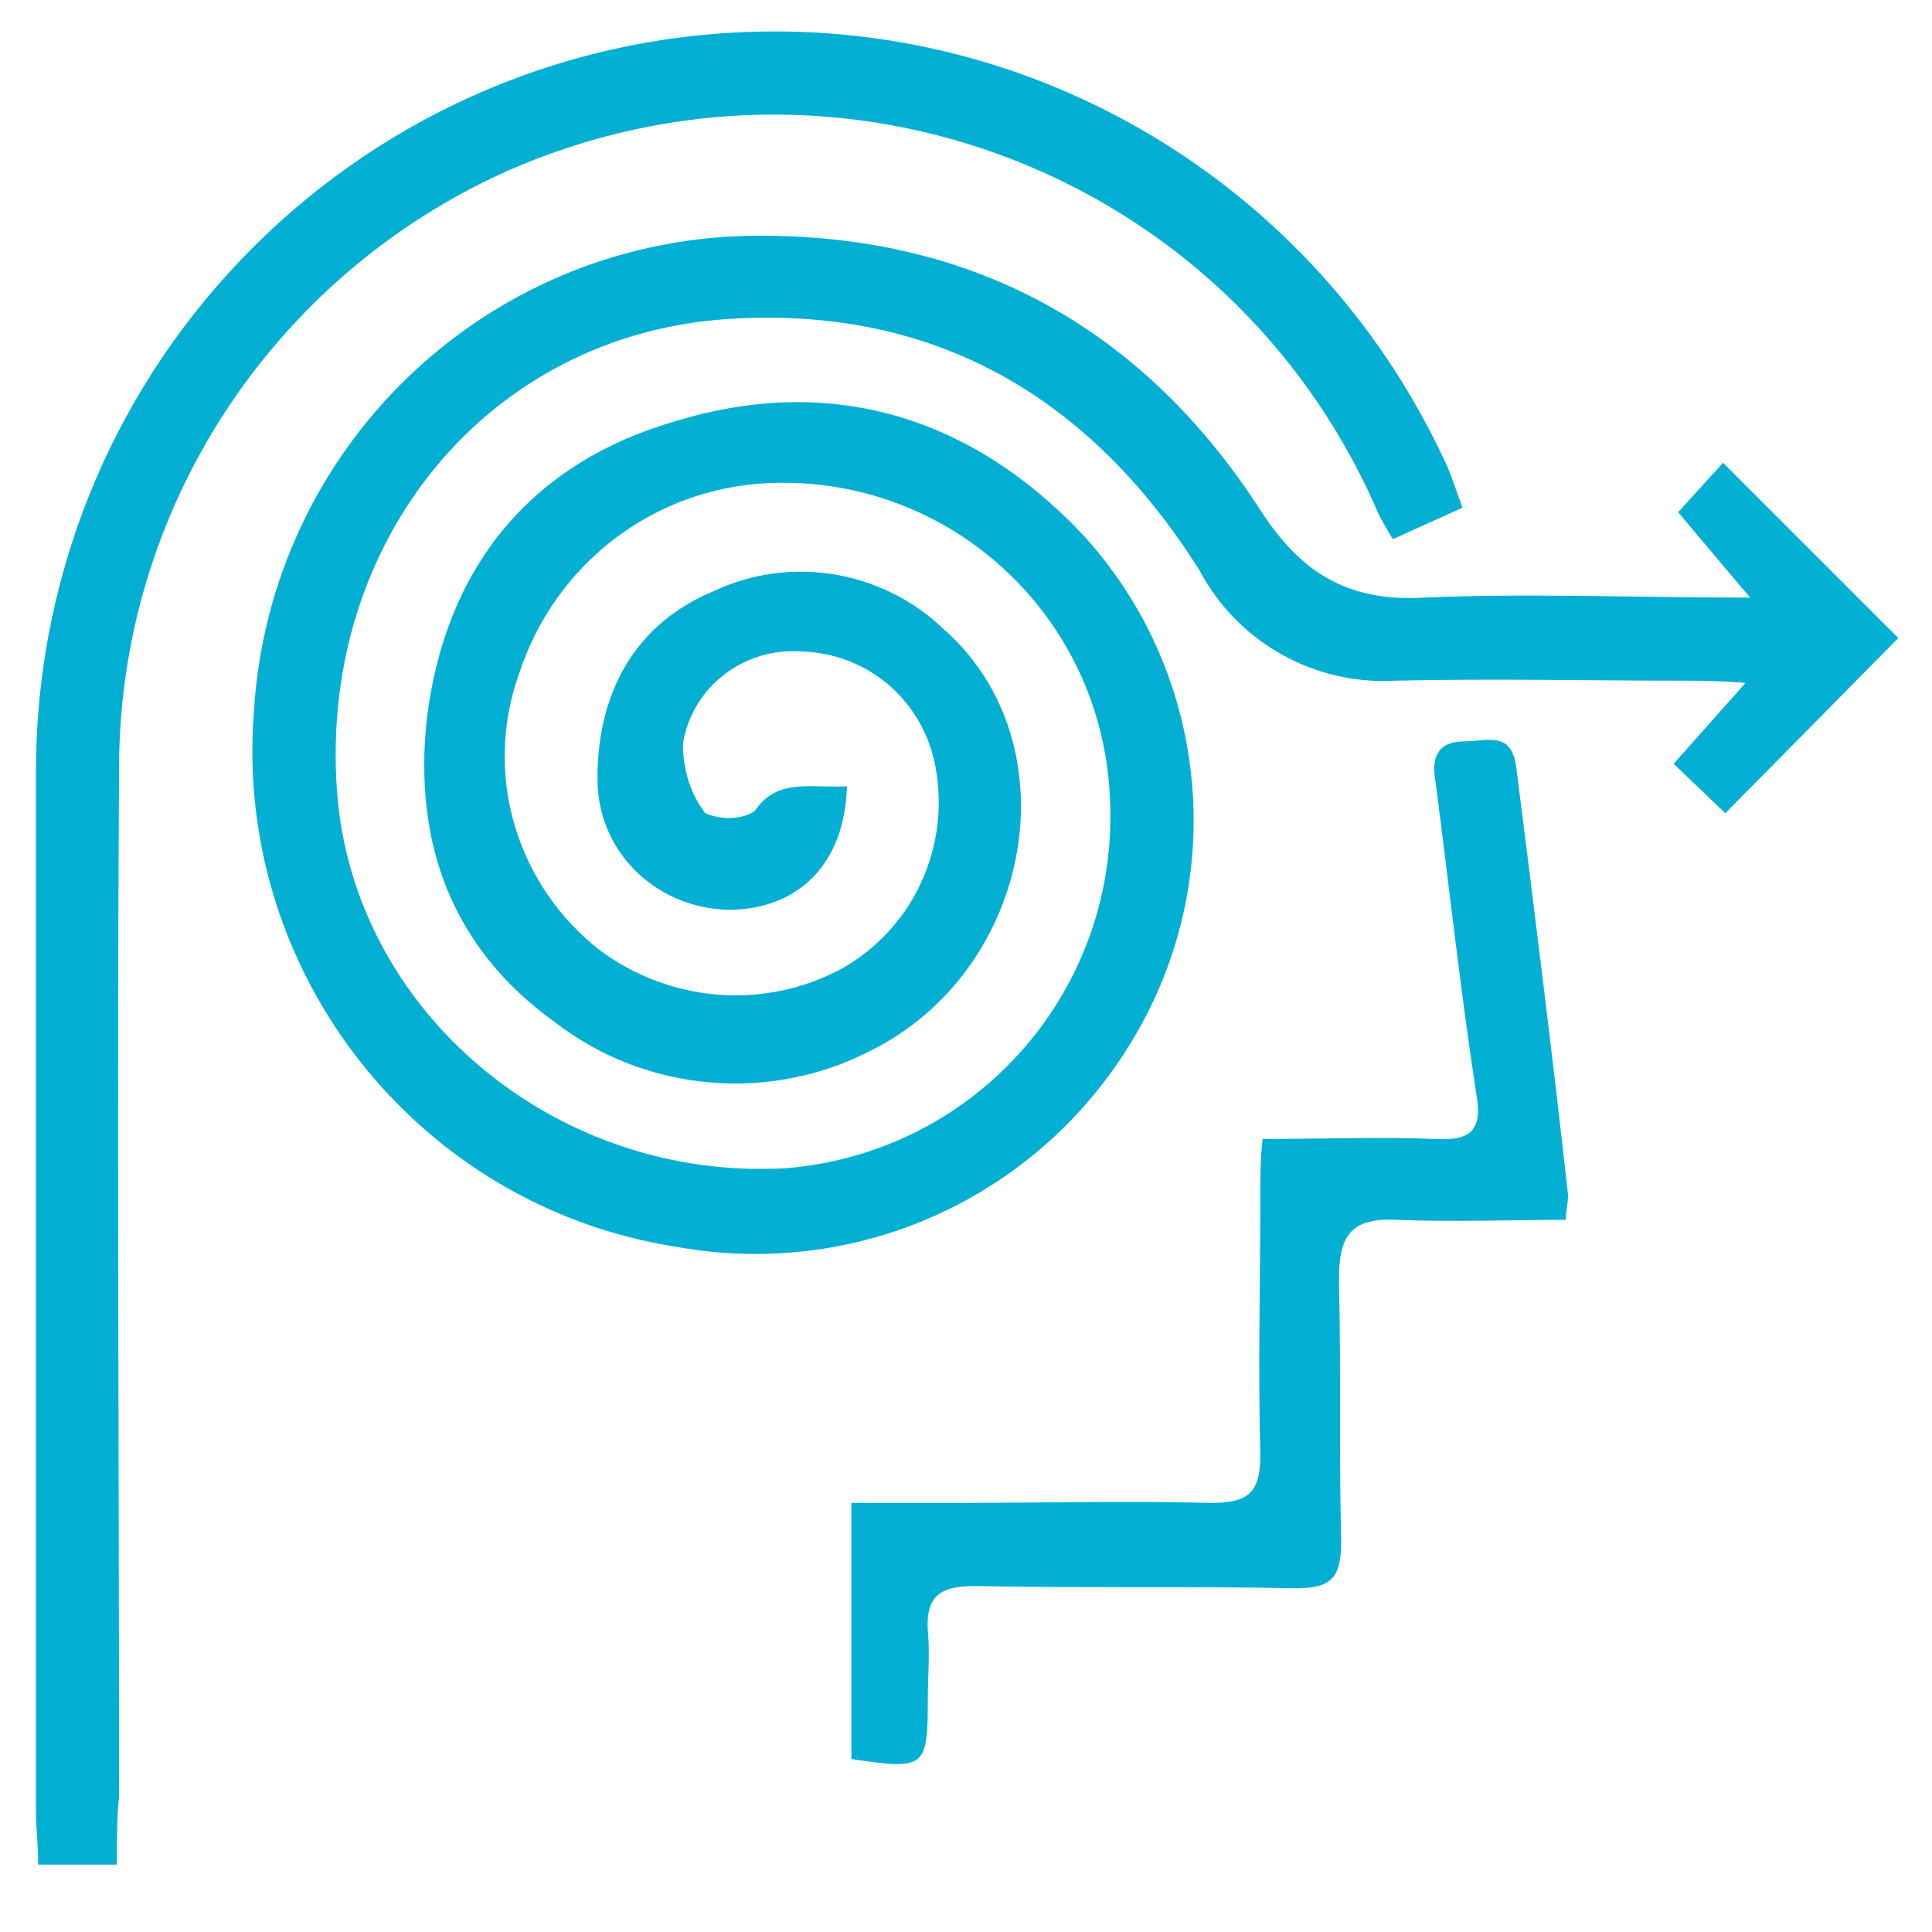
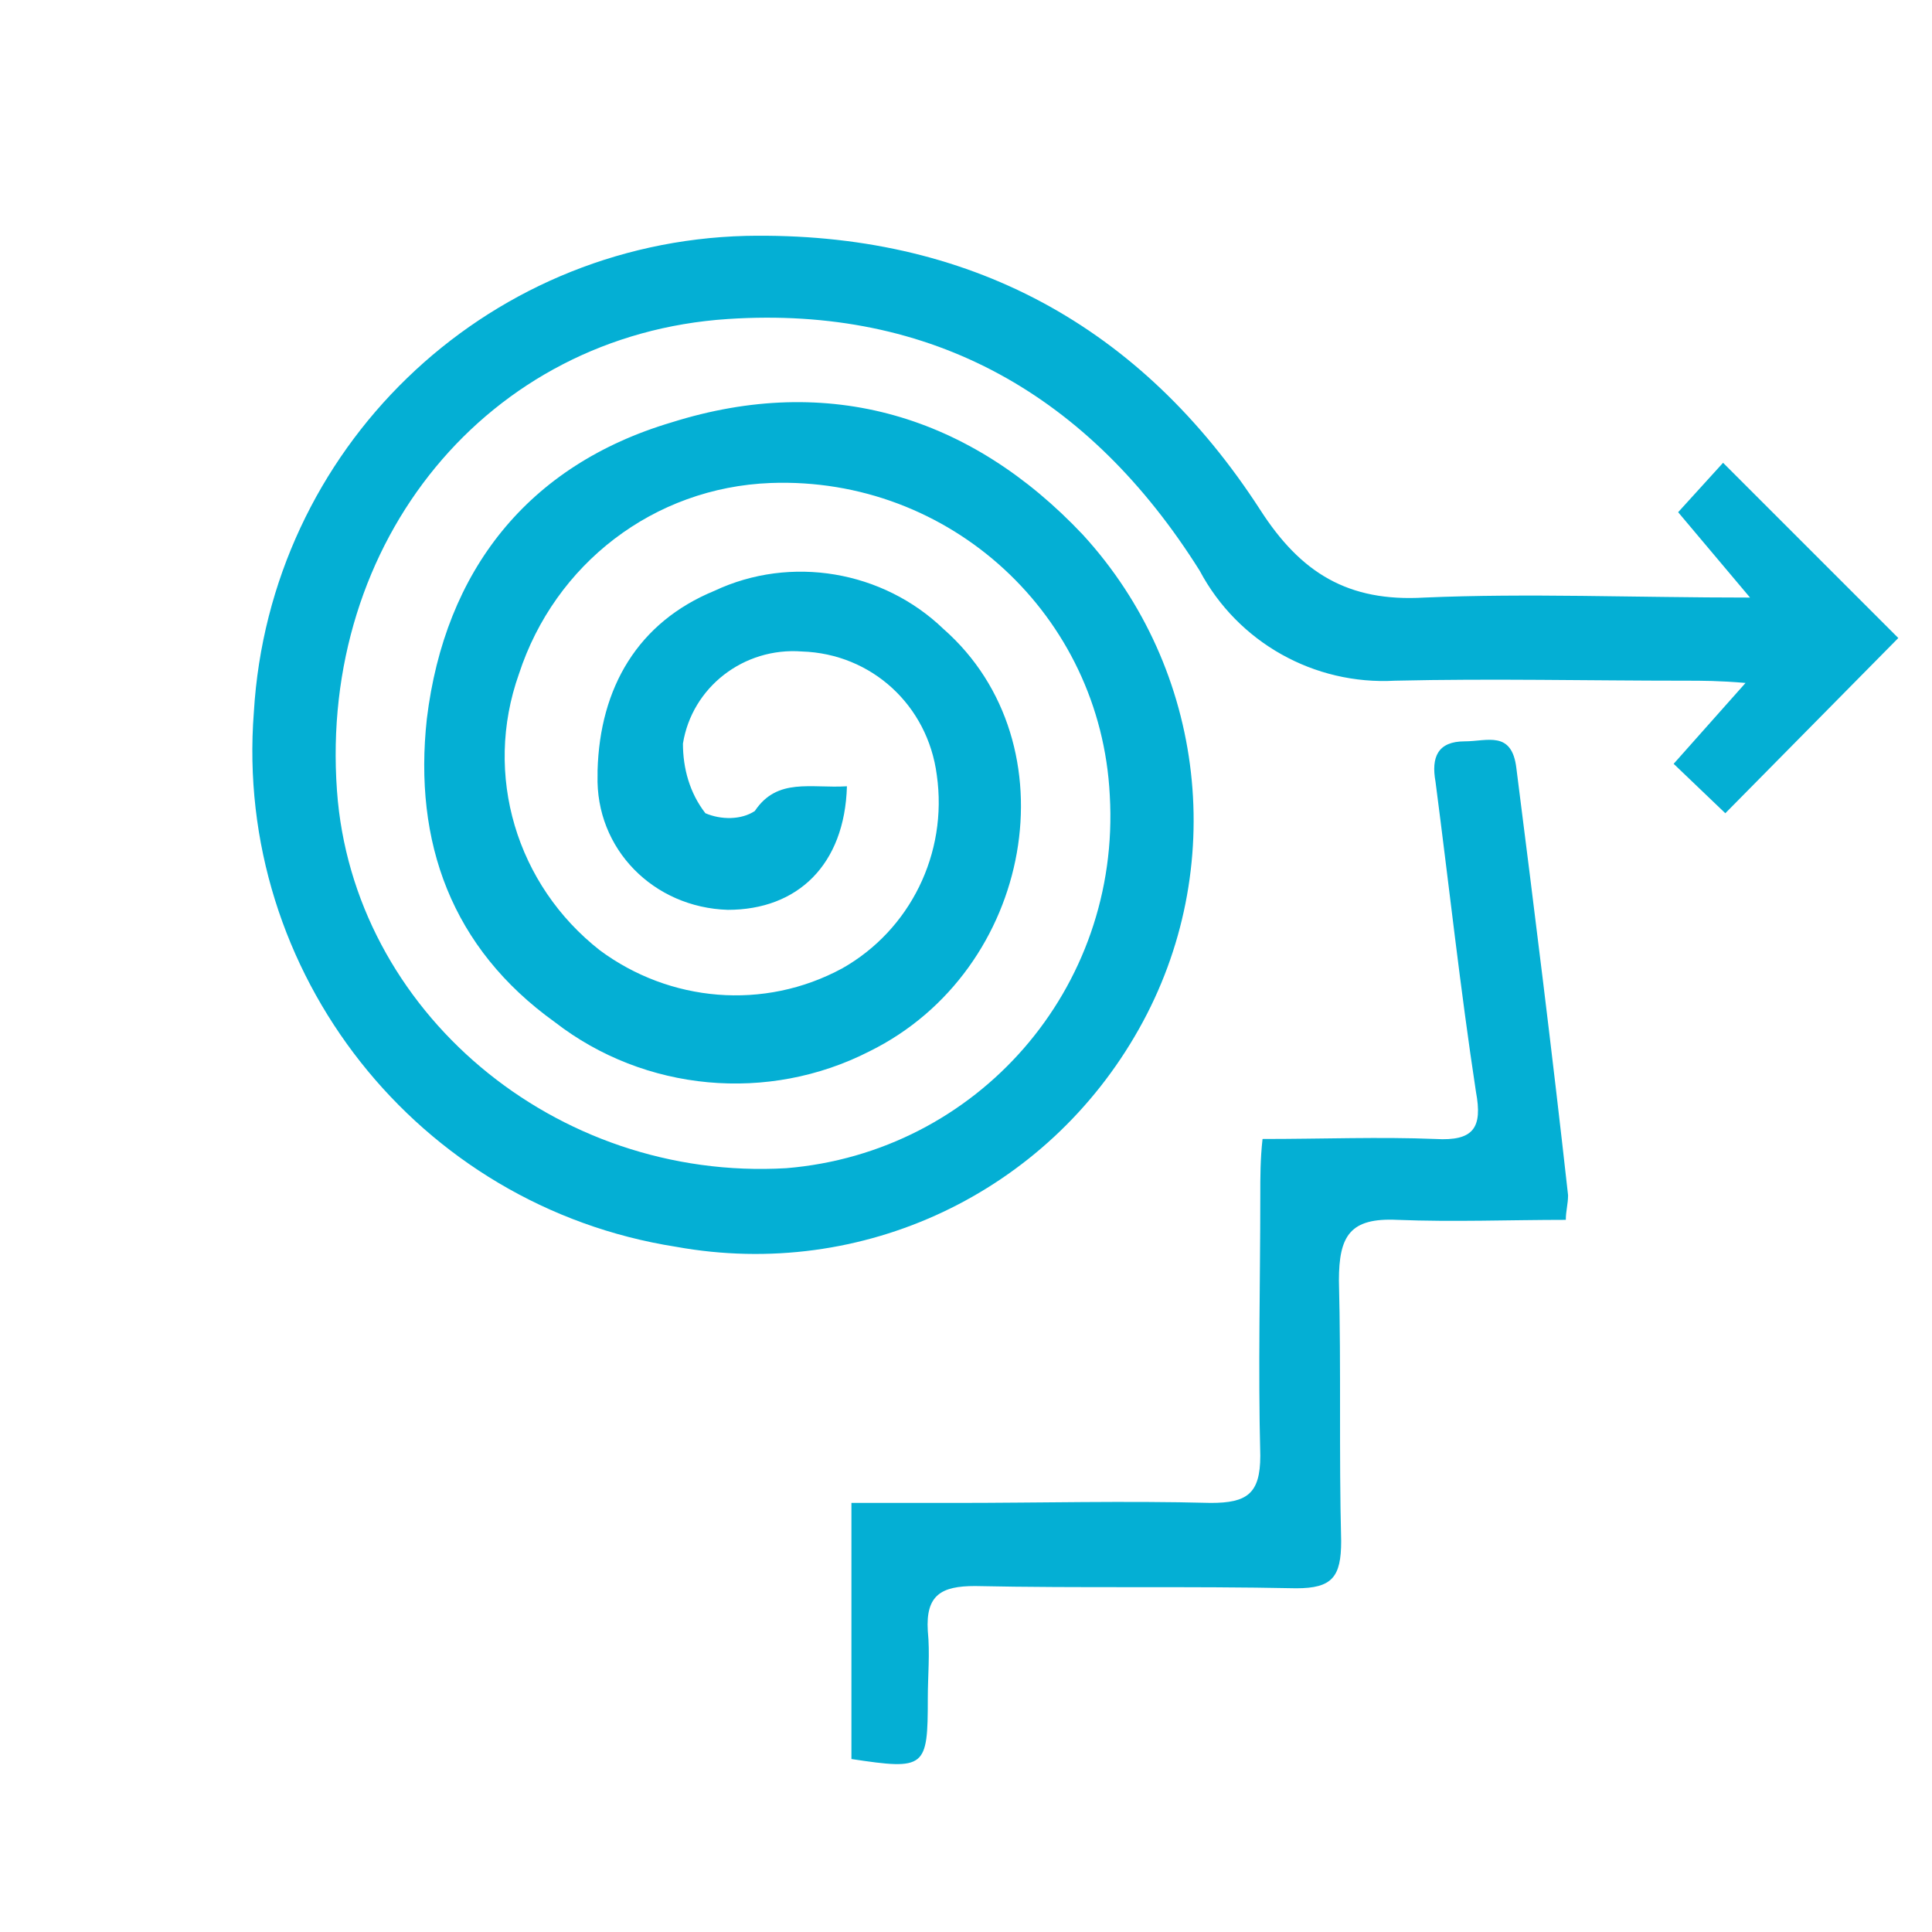
<svg xmlns="http://www.w3.org/2000/svg" version="1.1" id="Layer_1" x="0px" y="0px" viewBox="0 0 86 86" style="enable-background:new 0 0 86 86;" xml:space="preserve">
  <style type="text/css">
	.st0{fill:#04AFD4;}
</style>
  <g id="Layer_2_1_">
    <g id="Layer_1-2">
      <path class="st0" d="M37.7,35c-0.1,3.5-2.2,5.5-5.3,5.5c-3.3-0.1-5.9-2.7-5.8-6c0-0.1,0-0.1,0-0.2c0.1-3.7,1.8-6.6,5.2-8    c3.4-1.6,7.5-0.9,10.2,1.7c5.8,5.1,4,15.2-3.3,18.8c-4.5,2.3-10,1.8-14-1.3c-4.6-3.3-6.3-8-5.7-13.5c0.8-6.6,4.5-11.3,10.9-13.2    c7-2.2,13.3-0.3,18.3,5c5.5,6,6.5,14.9,2.5,22c-4.1,7.3-12.3,11.2-20.6,9.7c-11.5-1.8-19.7-12.2-18.8-23.8    C12,20,21.5,10.8,33.2,10.5c9.9-0.2,17.6,4,22.9,12.2c1.8,2.8,3.9,4.1,7.3,3.9c4.6-0.2,9.3,0,14.5,0l-3.2-3.8l2-2.2l7.8,7.8    l-7.7,7.8L74.5,34l3.2-3.6c-1.2-0.1-1.9-0.1-2.7-0.1c-4.3,0-8.6-0.1-12.9,0c-3.6,0.2-7-1.7-8.7-4.9c-4.9-7.8-11.9-11.8-21-11.2    C21.7,14.9,14.2,24.1,15,35.2C15.7,45,24.7,52.6,35,52c8.5-0.7,14.9-8,14.4-16.6c-0.4-8-7.1-14.2-15.1-13.9    c-5.2,0.2-9.6,3.6-11.2,8.5c-1.6,4.5-0.1,9.4,3.6,12.3c3.1,2.3,7.3,2.7,10.8,0.8c3-1.7,4.7-5.1,4.2-8.6c-0.4-3.1-2.9-5.4-6-5.5    c-2.6-0.2-4.9,1.6-5.3,4.1c0,1.1,0.3,2.2,1,3.1c0.7,0.3,1.6,0.3,2.2-0.1C34.6,34.6,36.1,35.1,37.7,35z" />
-       <path class="st0" d="M5.2,83H1.7c0-0.9-0.1-1.6-0.1-2.4c0-15.5,0-31,0-46.4C1.7,16,16.4,1.4,34.5,1.4c12.8,0,24.4,7.5,29.8,19.1    c0.3,0.6,0.5,1.3,0.8,2.1L62,24c-0.3-0.5-0.6-1-0.8-1.5C54.6,7.7,37.4,1.1,22.6,7.6C12.1,12.3,5.3,22.7,5.3,34.2    c-0.1,15.3,0,30.5,0,45.8C5.2,80.9,5.2,81.8,5.2,83z" />
      <path class="st0" d="M56.2,50.7c2.7,0,5.2-0.1,7.7,0c1.7,0.1,2.1-0.5,1.8-2.1c-0.7-4.6-1.2-9.2-1.8-13.8c-0.2-1.1,0.1-1.8,1.3-1.8    c1,0,2.1-0.5,2.3,1.2c0.8,6.3,1.6,12.7,2.3,19c0,0.4-0.1,0.7-0.1,1.1c-2.5,0-5,0.1-7.5,0c-2.1-0.1-2.6,0.7-2.6,2.7    c0.1,3.9,0,7.7,0.1,11.6c0,1.6-0.4,2.1-2,2.1c-4.8-0.1-9.6,0-14.3-0.1c-1.5,0-2.2,0.4-2.1,2c0.1,1,0,2,0,3c0,3.1-0.1,3.2-3.4,2.7    V66.9h4.6c3.8,0,7.6-0.1,11.4,0c1.6,0,2.2-0.4,2.2-2.1c-0.1-3.9,0-7.7,0-11.6C56.1,52.4,56.1,51.6,56.2,50.7z" />
    </g>
  </g>
</svg>